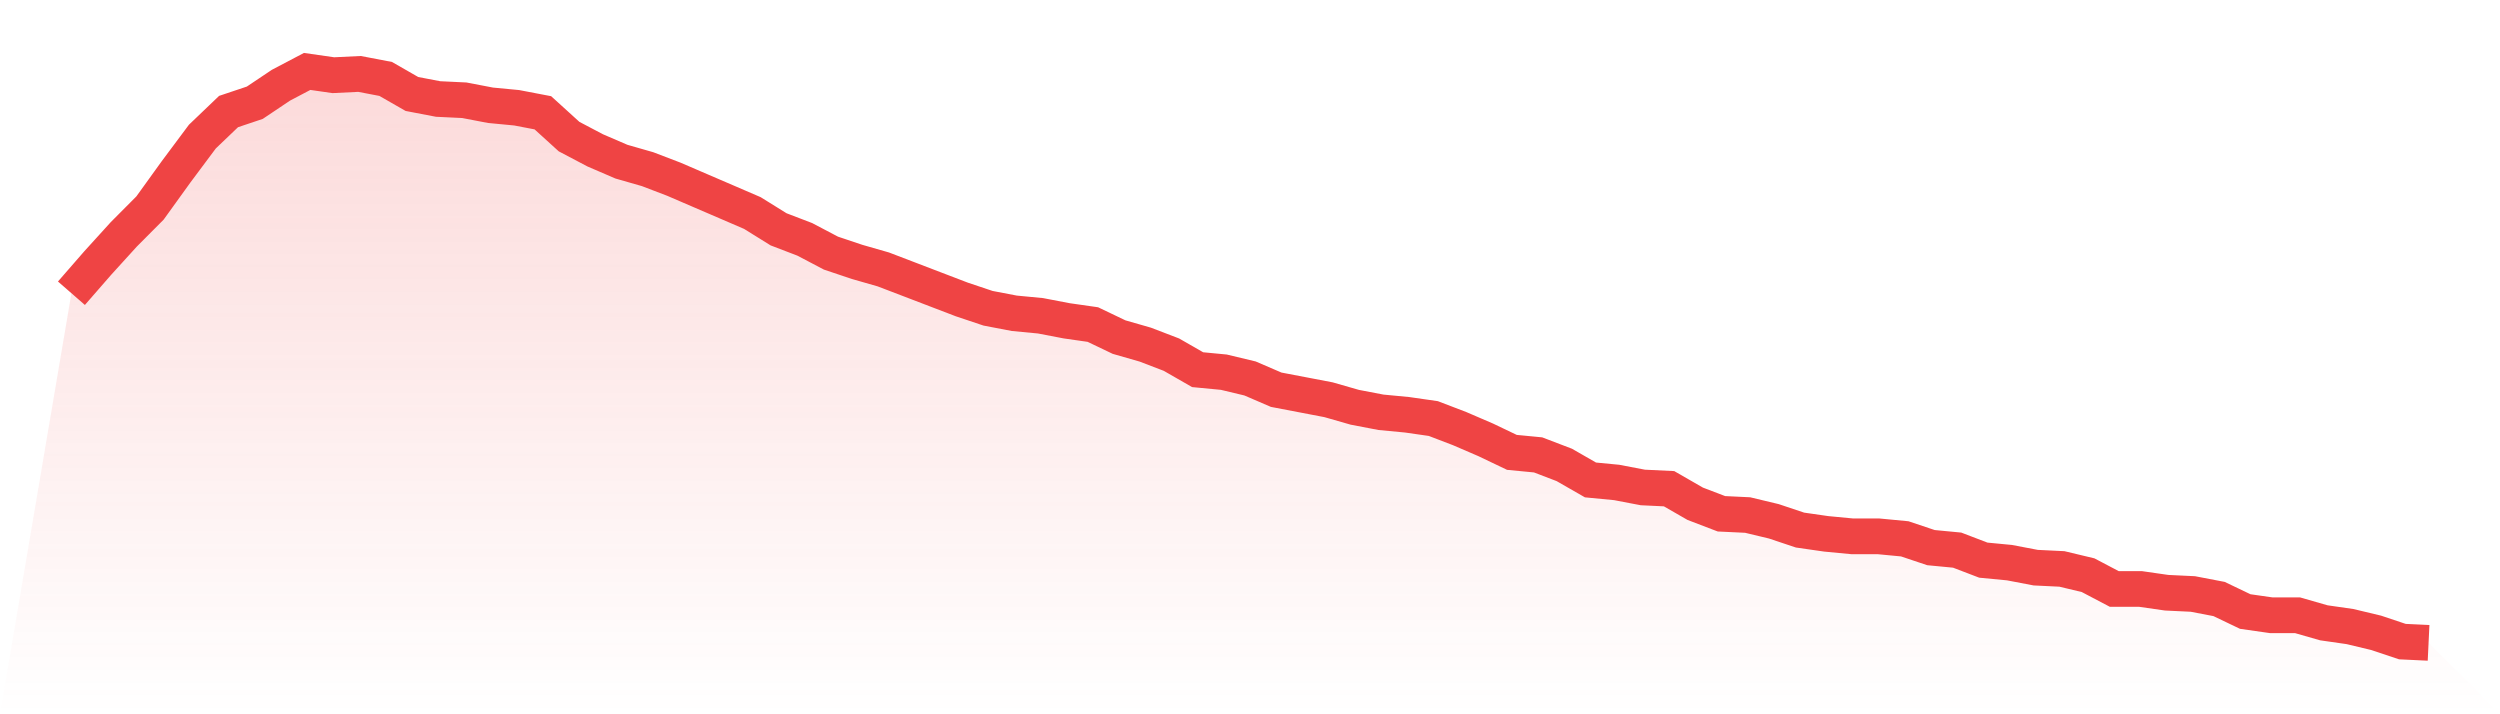
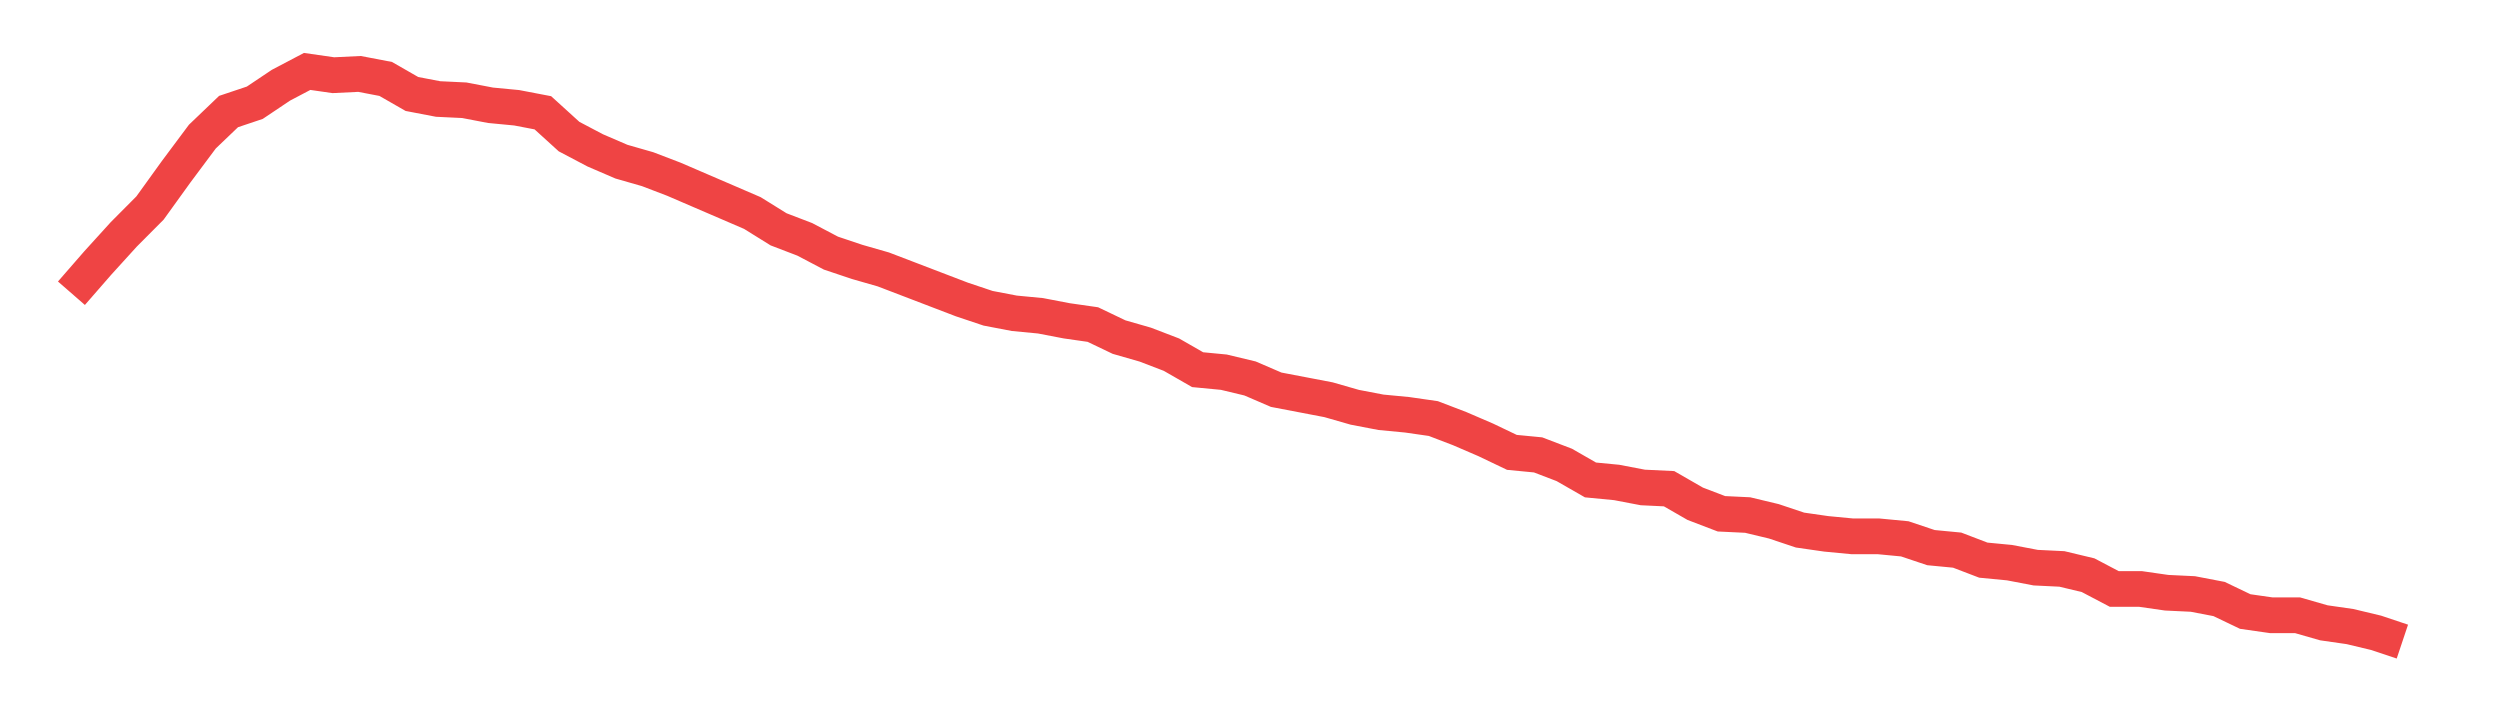
<svg xmlns="http://www.w3.org/2000/svg" viewBox="0 0 140 40">
  <defs>
    <linearGradient id="gradient" x1="0" x2="0" y1="0" y2="1">
      <stop offset="0%" stop-color="#ef4444" stop-opacity="0.2" />
      <stop offset="100%" stop-color="#ef4444" stop-opacity="0" />
    </linearGradient>
  </defs>
-   <path d="M4,16.421 L4,16.421 L5.467,14.737 L6.933,13.123 L8.4,11.649 L9.867,9.614 L11.333,7.649 L12.8,6.246 L14.267,5.754 L15.733,4.772 L17.2,4 L18.667,4.211 L20.133,4.14 L21.6,4.421 L23.067,5.263 L24.533,5.544 L26,5.614 L27.467,5.895 L28.933,6.035 L30.4,6.316 L31.867,7.649 L33.333,8.421 L34.8,9.053 L36.267,9.474 L37.733,10.035 L39.2,10.667 L40.667,11.298 L42.133,11.93 L43.6,12.842 L45.067,13.404 L46.533,14.175 L48,14.667 L49.467,15.088 L50.933,15.649 L52.4,16.211 L53.867,16.772 L55.333,17.263 L56.8,17.544 L58.267,17.684 L59.733,17.965 L61.2,18.175 L62.667,18.877 L64.133,19.298 L65.6,19.86 L67.067,20.702 L68.533,20.842 L70,21.193 L71.467,21.825 L72.933,22.105 L74.4,22.386 L75.867,22.807 L77.333,23.088 L78.8,23.228 L80.267,23.439 L81.733,24 L83.2,24.632 L84.667,25.333 L86.133,25.474 L87.6,26.035 L89.067,26.877 L90.533,27.018 L92,27.298 L93.467,27.368 L94.933,28.211 L96.4,28.772 L97.867,28.842 L99.333,29.193 L100.8,29.684 L102.267,29.895 L103.733,30.035 L105.2,30.035 L106.667,30.175 L108.133,30.667 L109.6,30.807 L111.067,31.368 L112.533,31.509 L114,31.789 L115.467,31.86 L116.933,32.211 L118.4,32.982 L119.867,32.982 L121.333,33.193 L122.8,33.263 L124.267,33.544 L125.733,34.246 L127.2,34.456 L128.667,34.456 L130.133,34.877 L131.6,35.088 L133.067,35.439 L134.533,35.93 L136,36 L140,40 L0,40 z" fill="url(#gradient)" />
-   <path d="M4,16.421 L4,16.421 L5.467,14.737 L6.933,13.123 L8.4,11.649 L9.867,9.614 L11.333,7.649 L12.8,6.246 L14.267,5.754 L15.733,4.772 L17.2,4 L18.667,4.211 L20.133,4.14 L21.6,4.421 L23.067,5.263 L24.533,5.544 L26,5.614 L27.467,5.895 L28.933,6.035 L30.4,6.316 L31.867,7.649 L33.333,8.421 L34.8,9.053 L36.267,9.474 L37.733,10.035 L39.2,10.667 L40.667,11.298 L42.133,11.93 L43.6,12.842 L45.067,13.404 L46.533,14.175 L48,14.667 L49.467,15.088 L50.933,15.649 L52.4,16.211 L53.867,16.772 L55.333,17.263 L56.8,17.544 L58.267,17.684 L59.733,17.965 L61.2,18.175 L62.667,18.877 L64.133,19.298 L65.6,19.86 L67.067,20.702 L68.533,20.842 L70,21.193 L71.467,21.825 L72.933,22.105 L74.4,22.386 L75.867,22.807 L77.333,23.088 L78.8,23.228 L80.267,23.439 L81.733,24 L83.2,24.632 L84.667,25.333 L86.133,25.474 L87.6,26.035 L89.067,26.877 L90.533,27.018 L92,27.298 L93.467,27.368 L94.933,28.211 L96.4,28.772 L97.867,28.842 L99.333,29.193 L100.8,29.684 L102.267,29.895 L103.733,30.035 L105.2,30.035 L106.667,30.175 L108.133,30.667 L109.6,30.807 L111.067,31.368 L112.533,31.509 L114,31.789 L115.467,31.86 L116.933,32.211 L118.4,32.982 L119.867,32.982 L121.333,33.193 L122.8,33.263 L124.267,33.544 L125.733,34.246 L127.2,34.456 L128.667,34.456 L130.133,34.877 L131.6,35.088 L133.067,35.439 L134.533,35.93 L136,36" fill="none" stroke="#ef4444" stroke-width="2" />
+   <path d="M4,16.421 L4,16.421 L5.467,14.737 L6.933,13.123 L8.4,11.649 L9.867,9.614 L11.333,7.649 L12.8,6.246 L14.267,5.754 L15.733,4.772 L17.2,4 L18.667,4.211 L20.133,4.14 L21.6,4.421 L23.067,5.263 L24.533,5.544 L26,5.614 L27.467,5.895 L28.933,6.035 L30.4,6.316 L31.867,7.649 L33.333,8.421 L34.8,9.053 L36.267,9.474 L37.733,10.035 L39.2,10.667 L40.667,11.298 L42.133,11.93 L43.6,12.842 L45.067,13.404 L46.533,14.175 L48,14.667 L49.467,15.088 L50.933,15.649 L52.4,16.211 L53.867,16.772 L55.333,17.263 L56.8,17.544 L58.267,17.684 L59.733,17.965 L61.2,18.175 L62.667,18.877 L64.133,19.298 L65.6,19.86 L67.067,20.702 L68.533,20.842 L70,21.193 L71.467,21.825 L72.933,22.105 L74.4,22.386 L75.867,22.807 L77.333,23.088 L78.8,23.228 L80.267,23.439 L81.733,24 L83.2,24.632 L84.667,25.333 L86.133,25.474 L87.6,26.035 L89.067,26.877 L90.533,27.018 L92,27.298 L93.467,27.368 L94.933,28.211 L96.4,28.772 L97.867,28.842 L99.333,29.193 L100.8,29.684 L102.267,29.895 L103.733,30.035 L105.2,30.035 L106.667,30.175 L108.133,30.667 L109.6,30.807 L111.067,31.368 L112.533,31.509 L114,31.789 L115.467,31.86 L116.933,32.211 L118.4,32.982 L119.867,32.982 L121.333,33.193 L122.8,33.263 L124.267,33.544 L125.733,34.246 L127.2,34.456 L128.667,34.456 L130.133,34.877 L131.6,35.088 L133.067,35.439 L134.533,35.93 " fill="none" stroke="#ef4444" stroke-width="2" />
</svg>